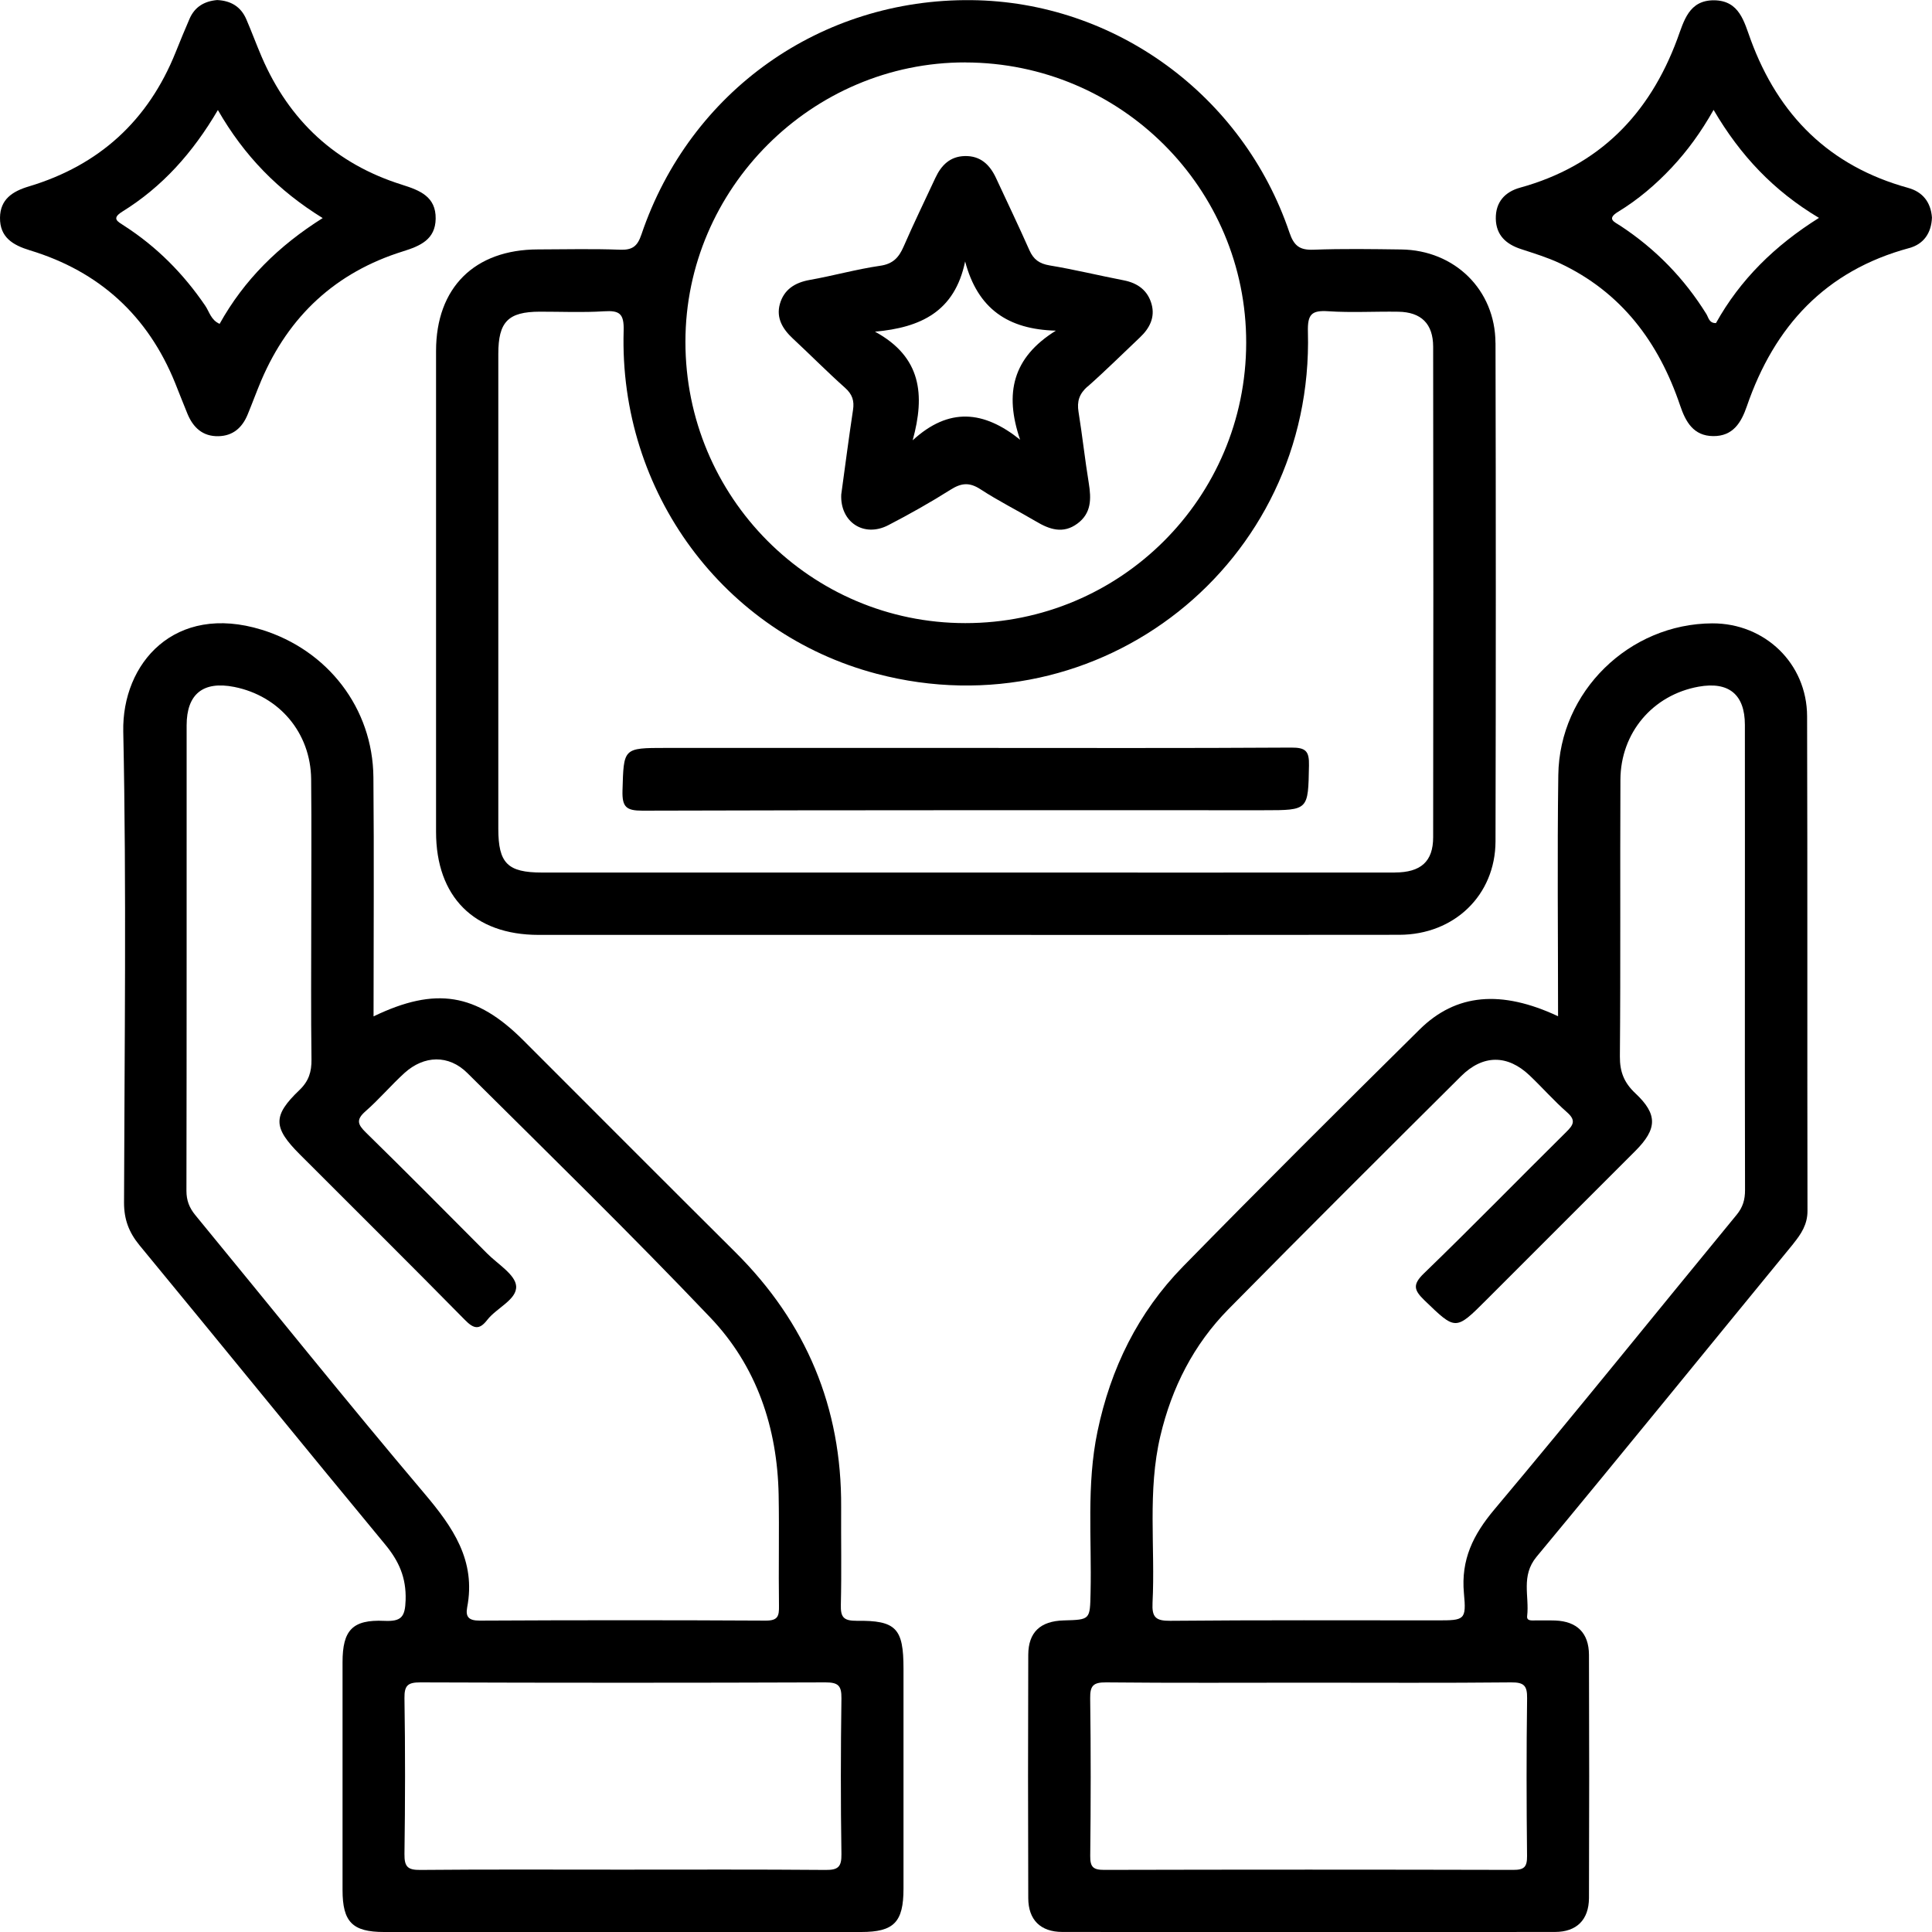
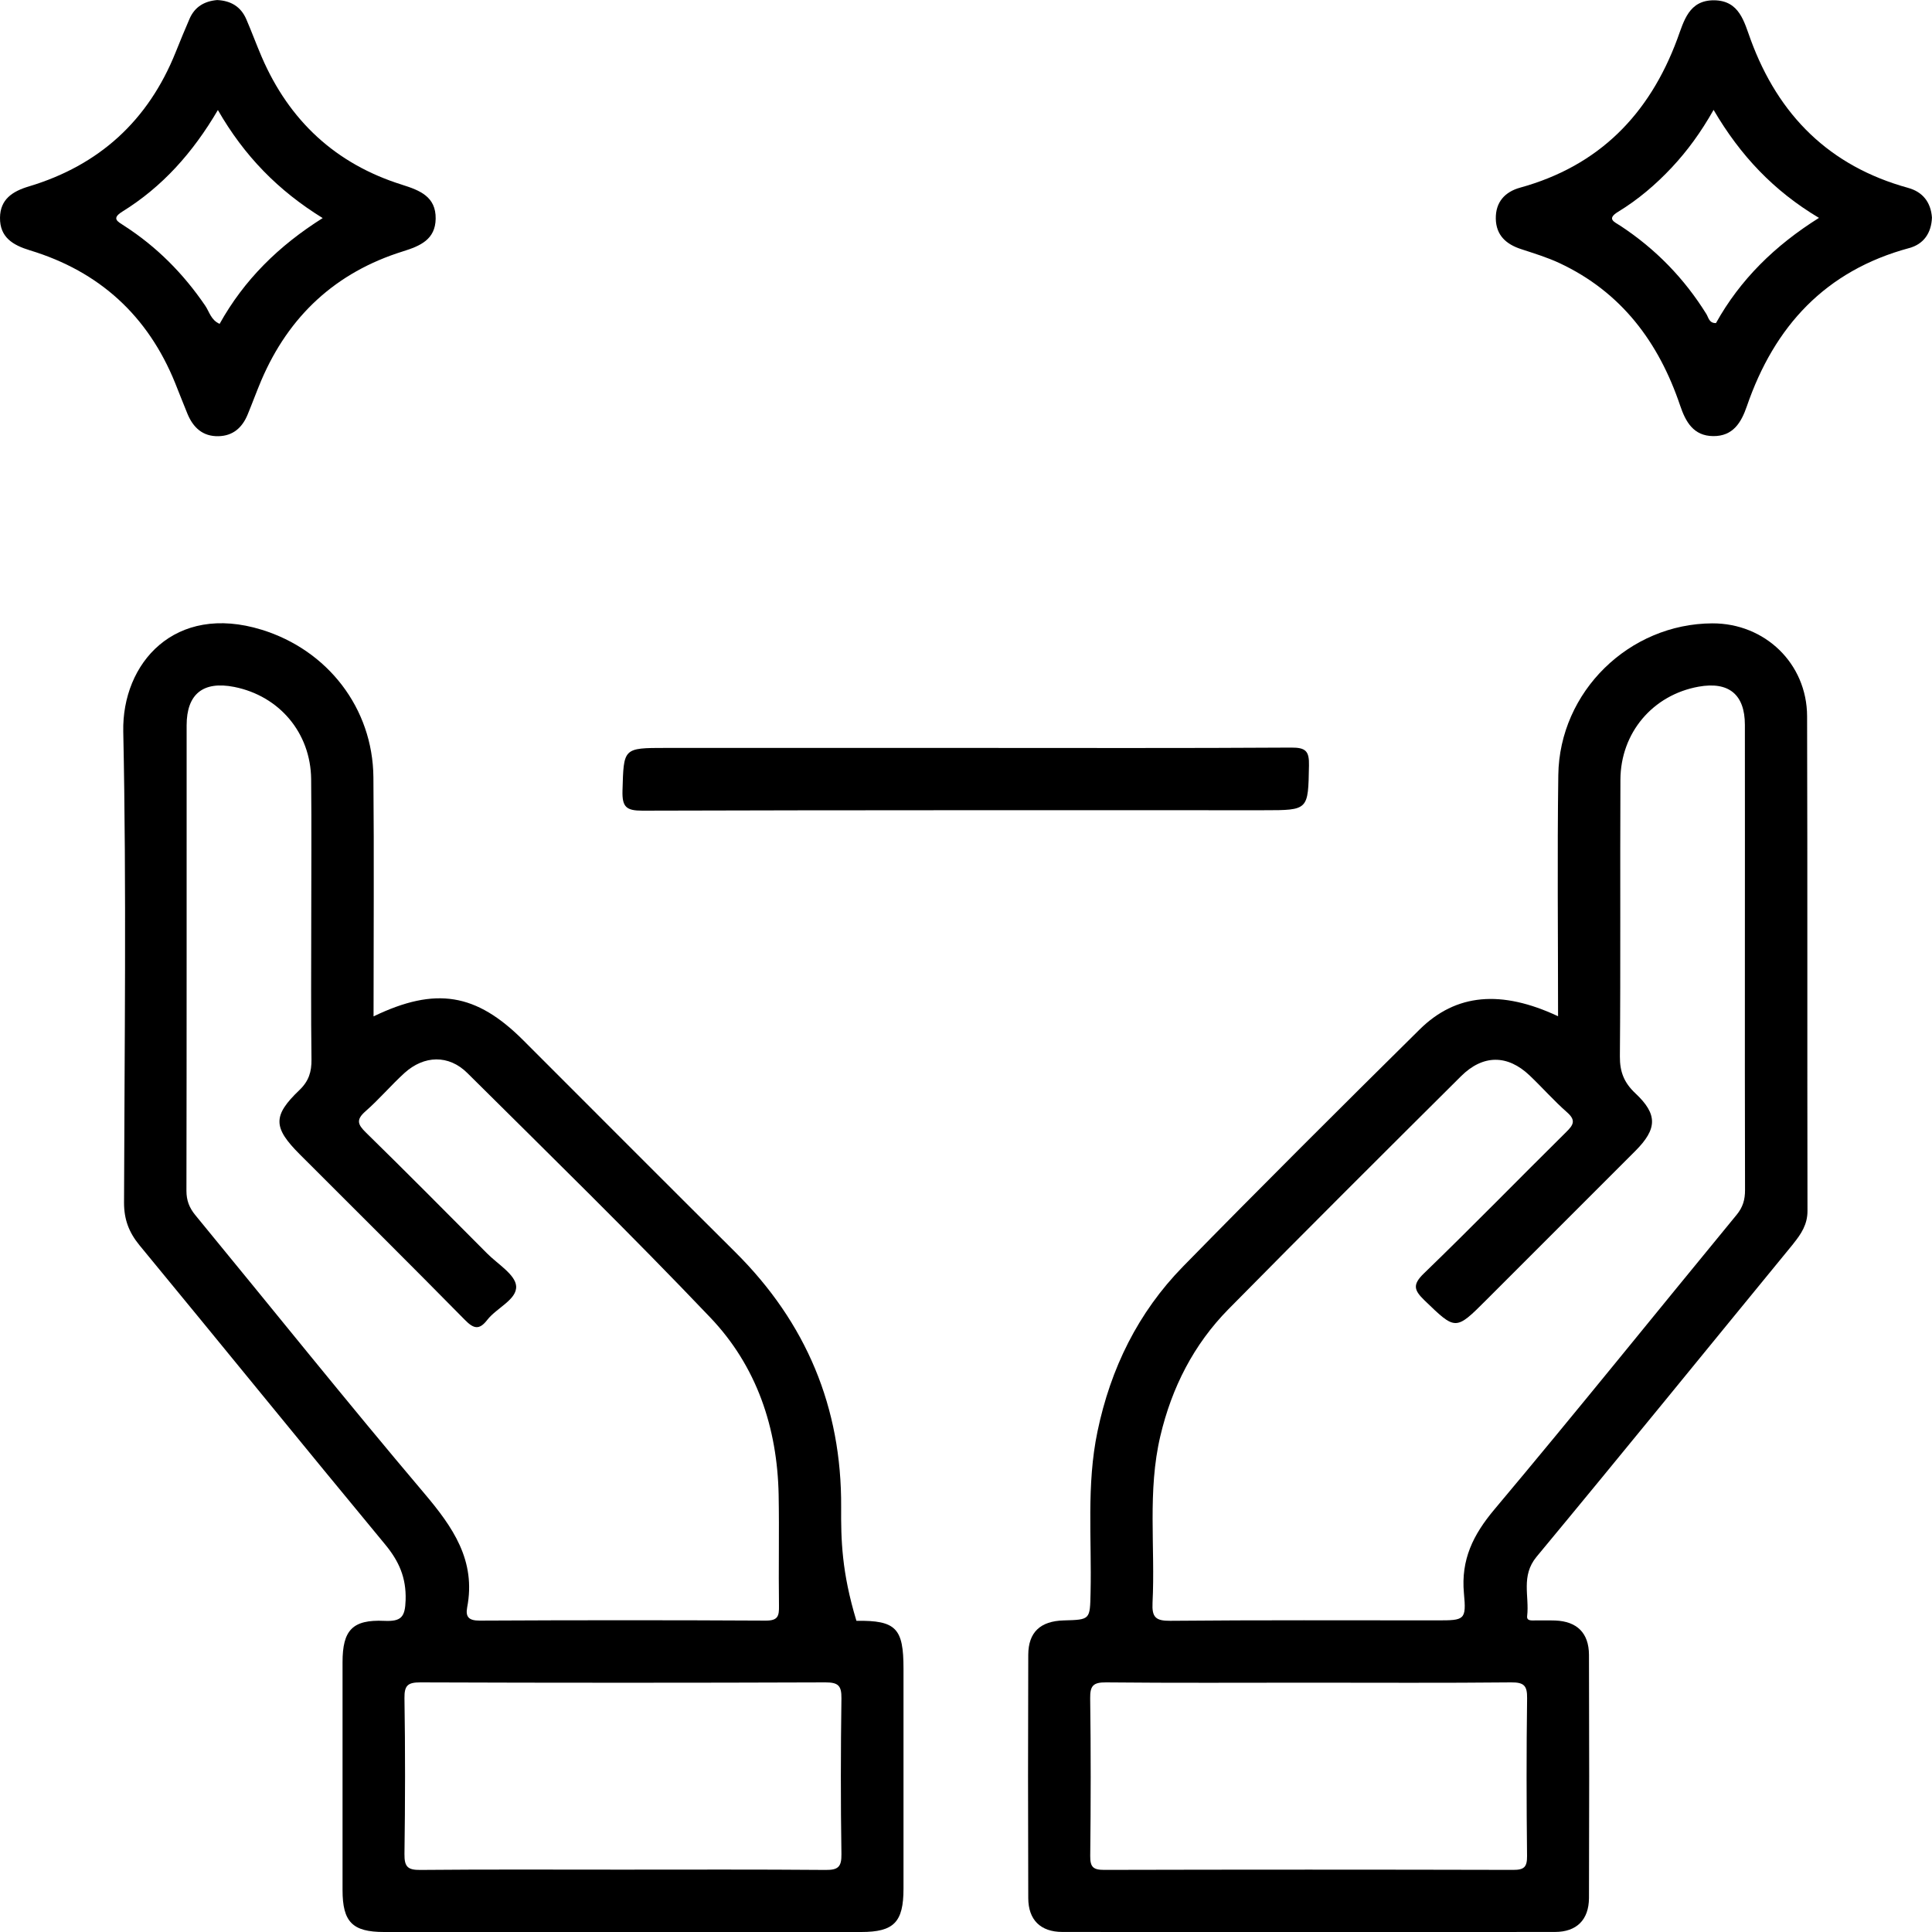
<svg xmlns="http://www.w3.org/2000/svg" width="40" height="40" viewBox="0 0 40 40" fill="none">
  <g clip-path="url(#clip0_429_218)">
-     <path d="M30.962 7.1C30.958 6 30.116 5.179 29.011 5.165C28.407 5.157 27.801 5.147 27.197 5.17C26.909 5.181 26.79 5.091 26.696 4.813C25.733 1.968 23.078 0.035 20.115 0.003C16.997 -0.031 14.285 1.885 13.28 4.855C13.196 5.104 13.089 5.18 12.831 5.17C12.267 5.148 11.703 5.163 11.138 5.164C9.824 5.166 9.028 5.956 9.028 7.266C9.027 10.585 9.027 13.904 9.028 17.223C9.028 18.566 9.813 19.355 11.15 19.356C14.092 19.357 17.036 19.356 19.979 19.356C22.976 19.356 25.974 19.359 28.971 19.354C30.109 19.352 30.959 18.534 30.963 17.42C30.971 13.98 30.971 10.54 30.963 7.1H30.962ZM19.987 1.293C23.203 1.298 25.807 3.899 25.801 7.099C25.796 10.31 23.197 12.903 19.985 12.901C16.783 12.9 14.189 10.292 14.191 7.076C14.191 3.902 16.812 1.287 19.988 1.292L19.987 1.293ZM28.876 18.065C25.92 18.067 22.964 18.065 20.008 18.065C17.079 18.065 14.151 18.065 11.222 18.065C10.509 18.065 10.317 17.873 10.317 17.159C10.317 13.881 10.317 10.604 10.317 7.326C10.317 6.662 10.521 6.455 11.174 6.453C11.617 6.452 12.063 6.473 12.504 6.445C12.825 6.425 12.922 6.49 12.912 6.846C12.813 10.189 14.983 13.117 18.151 13.95C22.775 15.166 27.206 11.663 27.079 6.873C27.069 6.509 27.152 6.421 27.5 6.444C27.982 6.476 28.467 6.446 28.951 6.454C29.424 6.461 29.671 6.703 29.672 7.178C29.677 10.563 29.677 13.947 29.672 17.333C29.672 17.837 29.417 18.064 28.876 18.064V18.065Z" fill="black" />
    <path d="M37.128 25.75C37.292 25.548 37.423 25.349 37.422 25.069C37.415 21.656 37.424 18.243 37.414 14.83C37.411 13.736 36.539 12.902 35.451 12.906C33.731 12.913 32.286 14.318 32.263 16.048C32.24 17.7 32.258 19.353 32.258 21.04C31.082 20.49 30.146 20.569 29.392 21.314C27.748 22.939 26.11 24.57 24.494 26.221C23.562 27.173 22.994 28.331 22.722 29.639C22.491 30.744 22.605 31.861 22.579 32.973C22.566 33.534 22.577 33.534 22.024 33.549C21.542 33.562 21.291 33.791 21.289 34.261C21.283 35.941 21.283 37.62 21.289 39.3C21.291 39.748 21.542 39.998 21.993 39.999C25.393 40.003 28.794 40.003 32.194 39.999C32.643 39.999 32.895 39.747 32.898 39.298C32.904 37.618 32.904 35.94 32.898 34.26C32.895 33.807 32.648 33.569 32.201 33.551C32.068 33.546 31.933 33.551 31.798 33.549C31.724 33.547 31.604 33.571 31.618 33.457C31.666 33.047 31.484 32.628 31.813 32.231C33.597 30.081 35.356 27.912 37.128 25.752V25.75ZM31.617 35.161C31.602 36.25 31.604 37.338 31.616 38.427C31.618 38.655 31.555 38.715 31.328 38.714C28.506 38.707 25.683 38.707 22.861 38.714C22.633 38.714 22.57 38.655 22.572 38.427C22.584 37.338 22.586 36.25 22.571 35.161C22.567 34.897 22.638 34.83 22.901 34.832C24.299 34.846 25.696 34.838 27.094 34.838C28.492 34.838 29.889 34.846 31.287 34.832C31.55 34.83 31.621 34.897 31.617 35.161ZM30.941 31.25C30.5 31.774 30.245 32.29 30.309 32.987C30.362 33.545 30.32 33.548 29.753 33.548C27.912 33.548 26.071 33.54 24.23 33.557C23.924 33.56 23.847 33.481 23.862 33.183C23.92 32.032 23.754 30.871 24.024 29.73C24.26 28.729 24.713 27.837 25.434 27.105C27.028 25.488 28.637 23.885 30.248 22.283C30.703 21.83 31.212 21.831 31.67 22.267C31.933 22.517 32.173 22.791 32.445 23.03C32.635 23.197 32.574 23.293 32.425 23.439C31.441 24.412 30.474 25.404 29.479 26.366C29.238 26.599 29.278 26.714 29.491 26.921C30.14 27.547 30.132 27.556 30.78 26.907C31.807 25.881 32.834 24.855 33.859 23.828C34.312 23.373 34.324 23.072 33.859 22.636C33.625 22.416 33.535 22.192 33.538 21.869C33.554 19.961 33.54 18.053 33.549 16.145C33.553 15.169 34.22 14.388 35.167 14.217C35.79 14.105 36.125 14.376 36.126 15.006C36.128 16.605 36.126 18.204 36.126 19.803C36.126 21.402 36.124 23.029 36.129 24.641C36.129 24.838 36.085 24.992 35.956 25.15C34.283 27.183 32.633 29.236 30.94 31.251L30.941 31.25Z" fill="black" />
-     <path d="M17.731 33.556C17.455 33.559 17.402 33.471 17.409 33.219C17.425 32.547 17.411 31.875 17.415 31.203C17.428 29.137 16.691 27.384 15.227 25.928C13.76 24.469 12.299 23.003 10.835 21.539C9.861 20.565 9.022 20.422 7.734 21.043C7.734 19.369 7.746 17.73 7.731 16.092C7.718 14.659 6.782 13.459 5.418 13.038C3.617 12.483 2.523 13.732 2.552 15.147C2.62 18.397 2.577 21.65 2.568 24.901C2.568 25.246 2.668 25.512 2.885 25.778C4.585 27.839 6.268 29.916 7.973 31.975C8.261 32.323 8.412 32.664 8.398 33.127C8.387 33.48 8.309 33.574 7.956 33.558C7.296 33.528 7.092 33.753 7.092 34.414C7.092 35.986 7.092 37.558 7.092 39.13C7.092 39.792 7.296 40 7.952 40C11.245 40 14.537 40 17.83 40C18.507 40 18.706 39.797 18.706 39.103C18.706 37.585 18.706 36.067 18.706 34.548C18.706 33.714 18.555 33.546 17.732 33.557L17.731 33.556ZM4.044 25.158C3.918 25.004 3.86 24.854 3.86 24.653C3.866 21.441 3.863 18.23 3.864 15.018C3.864 14.368 4.206 14.095 4.849 14.222C5.784 14.408 6.431 15.173 6.442 16.13C6.452 17.11 6.444 18.092 6.444 19.073C6.444 20.026 6.436 20.981 6.449 21.935C6.452 22.192 6.393 22.383 6.199 22.569C5.641 23.102 5.653 23.346 6.208 23.901C7.348 25.042 8.493 26.177 9.624 27.326C9.808 27.514 9.923 27.541 10.089 27.326C10.284 27.076 10.708 26.905 10.686 26.625C10.666 26.387 10.305 26.172 10.087 25.953C9.253 25.115 8.421 24.275 7.576 23.448C7.404 23.28 7.369 23.182 7.567 23.008C7.849 22.761 8.094 22.471 8.372 22.217C8.778 21.848 9.289 21.831 9.677 22.217C11.365 23.893 13.067 25.556 14.706 27.278C15.666 28.285 16.094 29.558 16.121 30.951C16.135 31.717 16.117 32.484 16.128 33.249C16.131 33.457 16.108 33.554 15.855 33.553C13.88 33.542 11.904 33.543 9.929 33.553C9.708 33.553 9.635 33.479 9.672 33.28C9.859 32.307 9.376 31.617 8.78 30.913C7.175 29.017 5.622 27.076 4.044 25.158ZM17.091 38.715C15.68 38.703 14.269 38.709 12.858 38.709C11.447 38.709 10.088 38.702 8.704 38.715C8.44 38.718 8.371 38.649 8.374 38.386C8.389 37.311 8.391 36.236 8.374 35.16C8.37 34.895 8.443 34.831 8.704 34.832C11.499 34.842 14.296 34.842 17.091 34.832C17.354 34.832 17.424 34.899 17.421 35.161C17.406 36.236 17.404 37.311 17.421 38.387C17.425 38.652 17.352 38.718 17.091 38.715Z" fill="black" />
+     <path d="M17.731 33.556C17.425 32.547 17.411 31.875 17.415 31.203C17.428 29.137 16.691 27.384 15.227 25.928C13.76 24.469 12.299 23.003 10.835 21.539C9.861 20.565 9.022 20.422 7.734 21.043C7.734 19.369 7.746 17.73 7.731 16.092C7.718 14.659 6.782 13.459 5.418 13.038C3.617 12.483 2.523 13.732 2.552 15.147C2.62 18.397 2.577 21.65 2.568 24.901C2.568 25.246 2.668 25.512 2.885 25.778C4.585 27.839 6.268 29.916 7.973 31.975C8.261 32.323 8.412 32.664 8.398 33.127C8.387 33.48 8.309 33.574 7.956 33.558C7.296 33.528 7.092 33.753 7.092 34.414C7.092 35.986 7.092 37.558 7.092 39.13C7.092 39.792 7.296 40 7.952 40C11.245 40 14.537 40 17.83 40C18.507 40 18.706 39.797 18.706 39.103C18.706 37.585 18.706 36.067 18.706 34.548C18.706 33.714 18.555 33.546 17.732 33.557L17.731 33.556ZM4.044 25.158C3.918 25.004 3.86 24.854 3.86 24.653C3.866 21.441 3.863 18.23 3.864 15.018C3.864 14.368 4.206 14.095 4.849 14.222C5.784 14.408 6.431 15.173 6.442 16.13C6.452 17.11 6.444 18.092 6.444 19.073C6.444 20.026 6.436 20.981 6.449 21.935C6.452 22.192 6.393 22.383 6.199 22.569C5.641 23.102 5.653 23.346 6.208 23.901C7.348 25.042 8.493 26.177 9.624 27.326C9.808 27.514 9.923 27.541 10.089 27.326C10.284 27.076 10.708 26.905 10.686 26.625C10.666 26.387 10.305 26.172 10.087 25.953C9.253 25.115 8.421 24.275 7.576 23.448C7.404 23.28 7.369 23.182 7.567 23.008C7.849 22.761 8.094 22.471 8.372 22.217C8.778 21.848 9.289 21.831 9.677 22.217C11.365 23.893 13.067 25.556 14.706 27.278C15.666 28.285 16.094 29.558 16.121 30.951C16.135 31.717 16.117 32.484 16.128 33.249C16.131 33.457 16.108 33.554 15.855 33.553C13.88 33.542 11.904 33.543 9.929 33.553C9.708 33.553 9.635 33.479 9.672 33.28C9.859 32.307 9.376 31.617 8.78 30.913C7.175 29.017 5.622 27.076 4.044 25.158ZM17.091 38.715C15.68 38.703 14.269 38.709 12.858 38.709C11.447 38.709 10.088 38.702 8.704 38.715C8.44 38.718 8.371 38.649 8.374 38.386C8.389 37.311 8.391 36.236 8.374 35.16C8.37 34.895 8.443 34.831 8.704 34.832C11.499 34.842 14.296 34.842 17.091 34.832C17.354 34.832 17.424 34.899 17.421 35.161C17.406 36.236 17.404 37.311 17.421 38.387C17.425 38.652 17.352 38.718 17.091 38.715Z" fill="black" />
    <path d="M39.507 3.89C37.879 3.442 36.823 2.391 36.247 0.824C36.11 0.453 36.016 0.013 35.491 0.006C34.965 0.001 34.864 0.435 34.726 0.809C34.147 2.371 33.104 3.435 31.473 3.885C31.157 3.972 30.963 4.185 30.969 4.528C30.975 4.87 31.182 5.057 31.494 5.158C31.761 5.246 32.032 5.328 32.285 5.446C33.568 6.046 34.342 7.083 34.786 8.398C34.898 8.729 35.059 9.026 35.47 9.029C35.88 9.033 36.05 8.749 36.166 8.413C36.735 6.755 37.794 5.604 39.527 5.136C39.827 5.055 39.987 4.825 39.999 4.504C39.976 4.186 39.806 3.972 39.506 3.89H39.507ZM35.528 6.689C35.386 6.693 35.374 6.577 35.33 6.504C34.871 5.764 34.277 5.154 33.55 4.676C33.427 4.595 33.254 4.536 33.501 4.385C33.915 4.133 34.282 3.82 34.614 3.466C34.934 3.123 35.211 2.746 35.478 2.275C36.033 3.223 36.724 3.953 37.66 4.511C36.745 5.085 36.028 5.79 35.528 6.688V6.689Z" fill="black" />
    <path d="M8.325 3.825C6.95 3.395 5.988 2.499 5.419 1.18C5.308 0.922 5.211 0.657 5.1 0.4C4.988 0.139 4.781 0.014 4.496 0.001C4.239 0.023 4.037 0.136 3.928 0.381C3.826 0.614 3.73 0.85 3.635 1.086C3.068 2.497 2.054 3.422 0.6 3.859C0.257 3.961 0.004 4.127 5.1627e-05 4.508C-0.004 4.911 0.262 5.074 0.62 5.183C2.057 5.619 3.063 6.537 3.627 7.932C3.713 8.143 3.793 8.357 3.881 8.567C3.998 8.85 4.195 9.037 4.519 9.031C4.823 9.026 5.015 8.854 5.127 8.583C5.224 8.348 5.311 8.109 5.41 7.875C5.981 6.538 6.954 5.637 8.343 5.204C8.702 5.092 9.014 4.958 9.02 4.528C9.027 4.072 8.693 3.941 8.324 3.825H8.325ZM4.547 6.705C4.367 6.626 4.335 6.455 4.249 6.329C3.798 5.667 3.246 5.109 2.572 4.675C2.436 4.586 2.3 4.526 2.533 4.381C3.357 3.87 3.987 3.17 4.511 2.278C5.059 3.232 5.762 3.948 6.681 4.515C5.769 5.089 5.054 5.794 4.547 6.705Z" fill="black" />
    <path d="M20.036 15.485C22.268 15.485 24.499 15.492 26.73 15.478C27.03 15.476 27.108 15.546 27.101 15.848C27.083 16.775 27.097 16.775 26.165 16.775C21.877 16.775 17.589 16.771 13.301 16.784C12.967 16.784 12.879 16.709 12.888 16.372C12.914 15.486 12.896 15.485 13.785 15.485H20.035H20.036Z" fill="black" />
-     <path d="M22.517 8.005C22.889 7.676 23.241 7.326 23.603 6.984C23.801 6.797 23.917 6.571 23.843 6.3C23.765 6.016 23.559 5.861 23.267 5.804C22.754 5.705 22.245 5.58 21.73 5.495C21.518 5.459 21.398 5.372 21.313 5.181C21.091 4.68 20.853 4.184 20.622 3.687C20.494 3.411 20.3 3.223 19.975 3.231C19.67 3.238 19.488 3.421 19.366 3.683C19.146 4.156 18.917 4.625 18.709 5.104C18.61 5.331 18.489 5.465 18.22 5.503C17.731 5.574 17.25 5.71 16.763 5.796C16.455 5.851 16.23 5.996 16.146 6.295C16.066 6.585 16.205 6.813 16.414 7.008C16.777 7.346 17.127 7.7 17.497 8.03C17.645 8.163 17.69 8.295 17.661 8.486C17.573 9.069 17.497 9.655 17.417 10.239C17.391 10.807 17.884 11.137 18.392 10.873C18.832 10.645 19.265 10.401 19.683 10.137C19.905 9.997 20.073 9.982 20.3 10.13C20.669 10.371 21.066 10.569 21.447 10.794C21.729 10.963 22.012 11.059 22.307 10.84C22.599 10.624 22.594 10.325 22.542 10.002C22.462 9.513 22.409 9.019 22.33 8.529C22.294 8.309 22.345 8.154 22.516 8.002L22.517 8.005ZM21.119 9.103C20.369 8.501 19.648 8.426 18.896 9.116C19.155 8.172 19.077 7.39 18.116 6.867C19.063 6.781 19.767 6.452 19.982 5.413C20.242 6.393 20.868 6.82 21.861 6.846C20.964 7.402 20.792 8.144 21.12 9.103H21.119Z" fill="black" />
  </g>
  <defs>
    <clipPath id="clip0_429_218">
      <rect width="40" height="40" fill="white" />
    </clipPath>
  </defs>
</svg>